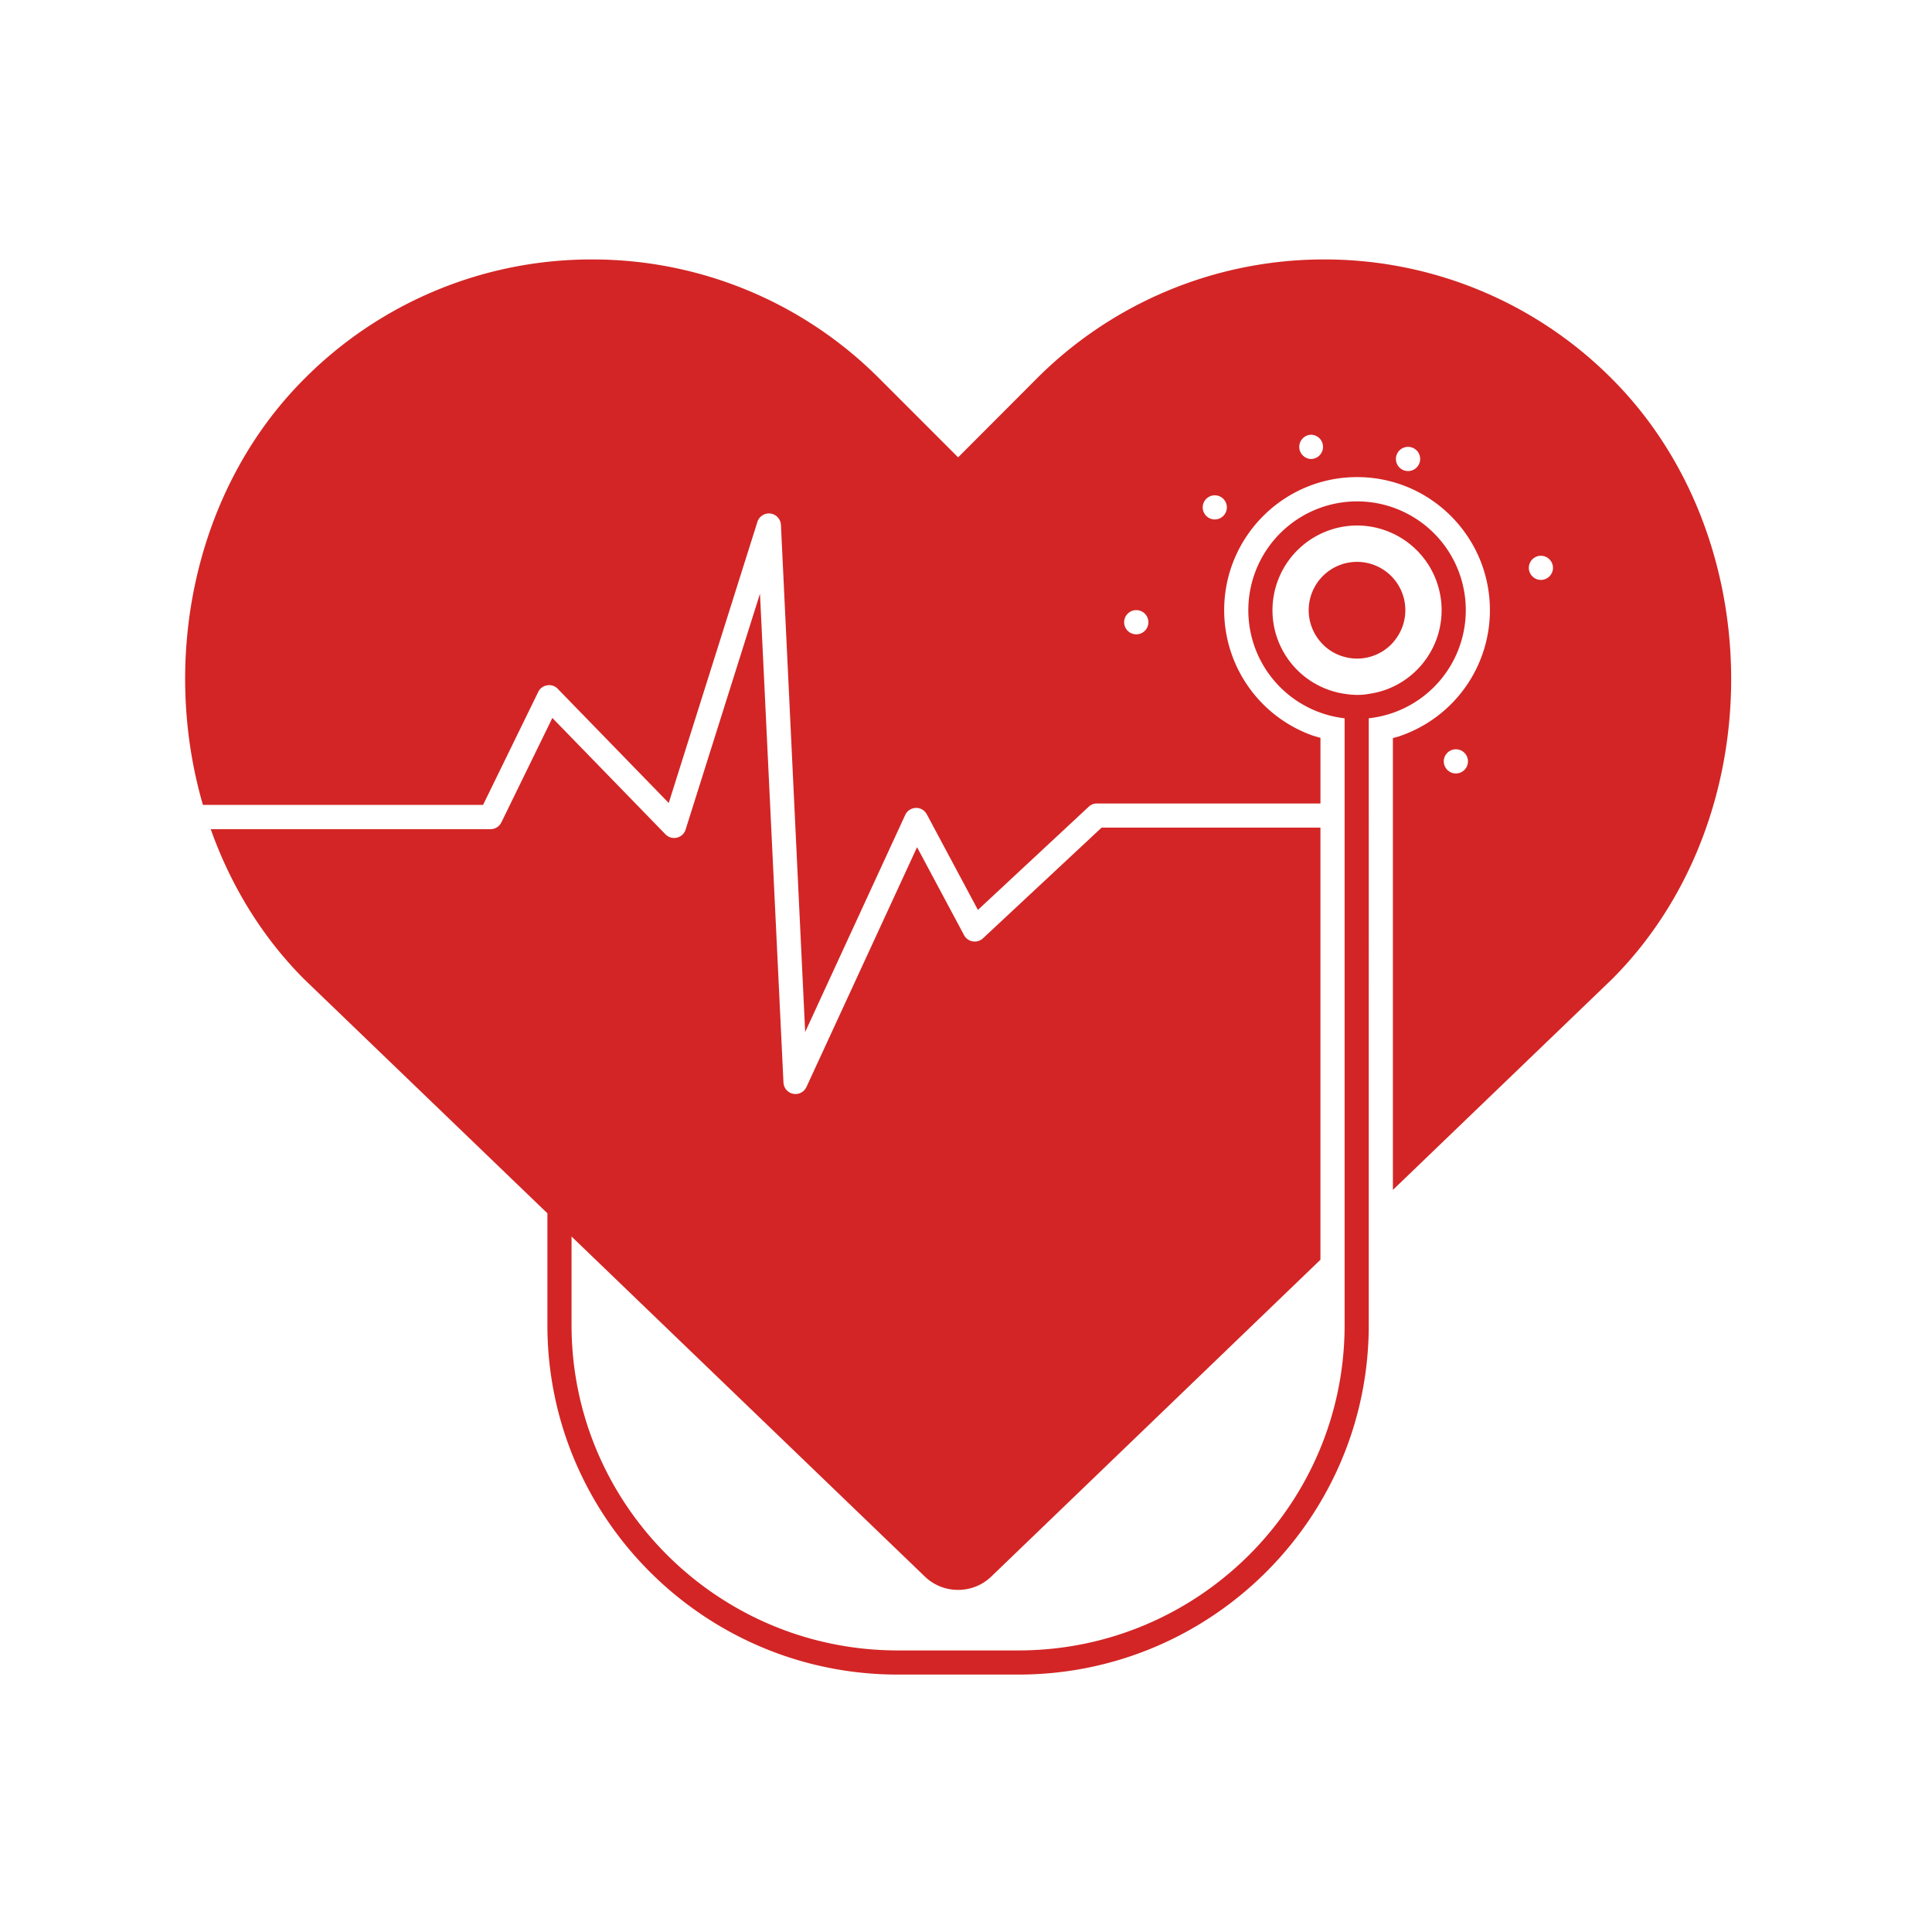
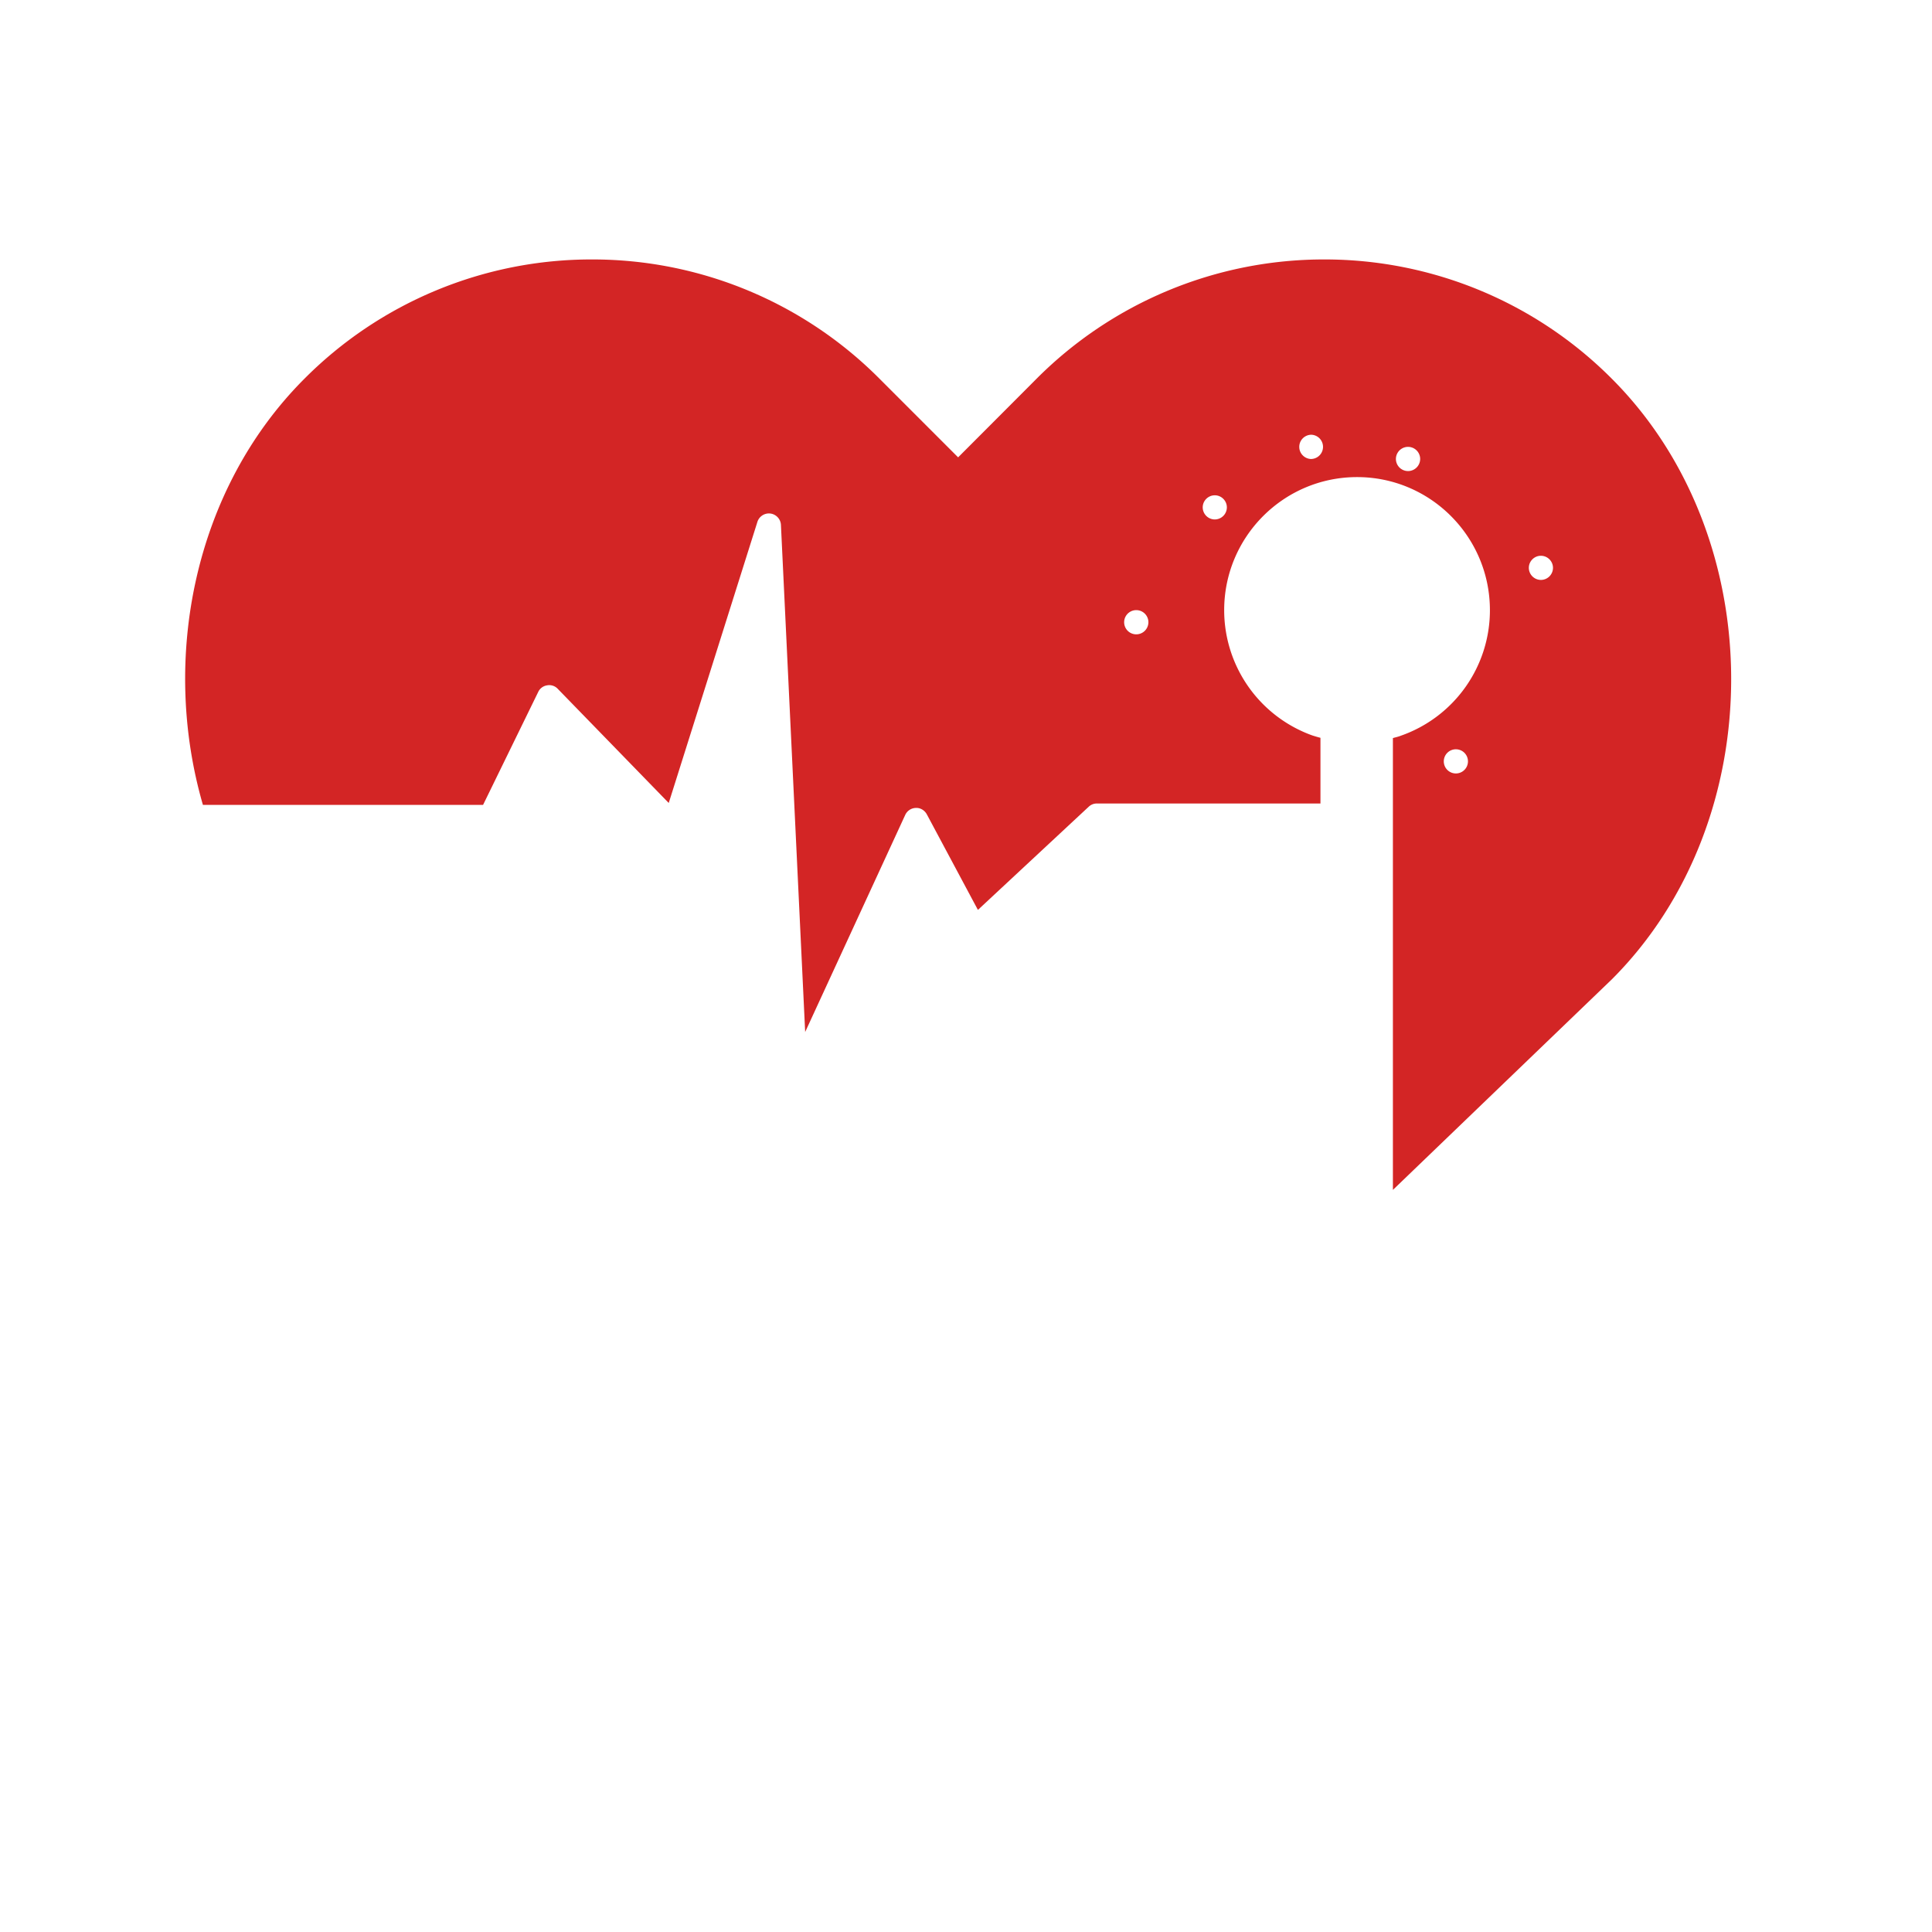
<svg xmlns="http://www.w3.org/2000/svg" preserveAspectRatio="xMidYMid meet" data-bbox="-7.5 -7.5 90 90" height="100" viewBox="-7.5 -7.5 90 90" width="100" data-type="color" role="presentation" aria-hidden="true" aria-label="">
  <defs>
    <style>          #comp-l47rw3r7 svg [data-color="2"] {            fill: #d32525;          }        </style>
  </defs>
  <g>
    <defs>
      <clipPath id="41b85cbe-0230-4a46-9270-20eead829df4_comp-l47rw3r7">
        <path d="M1 4.547h73V48H1Zm0 0" />
      </clipPath>
      <clipPath id="500a3e14-3917-4b1f-a32c-4947d8c76765_comp-l47rw3r7">
-         <path d="M2 15h59v55.547H2Zm0 0" />
-       </clipPath>
+         </clipPath>
    </defs>
-     <path fill="#ffffff" d="M82.5-7.5v90h-90v-90h90z" data-color="1" />
    <path fill="#ffffff" d="M82.5-7.5v90h-90v-90h90z" data-color="1" />
    <g clip-path="url(#41b85cbe-0230-4a46-9270-20eead829df4_comp-l47rw3r7)">
      <path d="M54.188 4.586a18.895 18.895 0 0 0-13.399 5.555c-.004.007-3.656 3.664-3.656 3.664l-3.656-3.657a18.858 18.858 0 0 0-13.399-5.562 18.86 18.86 0 0 0-13.402 5.562C1.543 15.285-.027 23.172 1.953 29.996h13.05l2.571-5.266a.543.543 0 0 1 .414-.304.539.539 0 0 1 .492.16l5.172 5.32 4.13-13.093a.564.564 0 0 1 .605-.391c.273.035.48.262.492.531l1.129 23.621 4.66-10.11a.558.558 0 0 1 .496-.327c.211-.012.41.11.512.3l2.379 4.45 5.16-4.805a.544.544 0 0 1 .383-.152h10.414v-3.06a7.22 7.22 0 0 1-.387-.113 6.202 6.202 0 0 1-4.098-5.832c0-3.422 2.774-6.2 6.192-6.2 3.414 0 6.187 2.778 6.187 6.2a6.193 6.193 0 0 1-4.148 5.847c-.117.047-.246.075-.371.11V47.93l10.203-9.813c7.406-7.41 7.406-20.55 0-27.969a18.873 18.873 0 0 0-13.403-5.562ZM45.43 22.05a.565.565 0 0 1-.563-.563.565.565 0 0 1 1.13 0 .566.566 0 0 1-.567.563Zm3.66-5.352a.565.565 0 0 1-.563-.562c0-.309.254-.563.563-.563.308 0 .562.254.562.563a.565.565 0 0 1-.562.562Zm4.5-2.816a.565.565 0 0 1 0-1.13.565.565 0 0 1 0 1.129Zm4.5.562a.565.565 0 0 1-.563-.562.565.565 0 0 1 1.13 0 .566.566 0 0 1-.567.562Zm2.254 14.086a.563.563 0 1 1 0-1.125.563.563 0 0 1 0 1.125Zm3.937-9.015a.565.565 0 0 1-.562-.563c0-.308.254-.562.562-.562.309 0 .563.254.563.562a.565.565 0 0 1-.563.563Zm0 0" fill="#D32525" data-color="2" />
    </g>
-     <path d="M55.719 23.18a2.25 2.25 0 0 0 1.66-.734v-.005a2.251 2.251 0 1 0-3.352-.027 2.2 2.2 0 0 0 1.11.688c.187.05.379.078.582.078Zm0 0" fill="#D32525" data-color="2" />
    <g clip-path="url(#500a3e14-3917-4b1f-a32c-4947d8c76765_comp-l47rw3r7)">
-       <path d="M35.55 65.91a2.223 2.223 0 0 0 1.583.653c.57 0 1.14-.215 1.578-.653l15.3-14.726v-20.13H43.817l-5.527 5.157a.564.564 0 0 1-.879-.145l-2.191-4.101-5.153 11.172a.562.562 0 0 1-.617.316.562.562 0 0 1-.453-.527l-1.094-22.77-3.465 10.989a.561.561 0 0 1-.937.222l-5.27-5.422-2.375 4.864a.557.557 0 0 1-.503.316H2.316c.922 2.594 2.368 5 4.356 6.992L18 49.02v5.21c0 8.977 7.32 16.278 16.32 16.278h5.625c8.996 0 16.317-7.301 16.317-16.278V25.96a5.064 5.064 0 0 0 4.52-5.034 5.065 5.065 0 0 0-5.063-5.07 5.069 5.069 0 0 0-5.067 5.07 5.063 5.063 0 0 0 4.485 5.035v28.27c0 8.355-6.813 15.152-15.192 15.152H34.32c-8.379 0-15.195-6.797-15.195-15.153v-4.128Zm16.227-44.984a3.949 3.949 0 0 1 3.942-3.946 3.945 3.945 0 0 1 3.937 3.946c0 1.988-1.48 3.64-3.394 3.898-.18.035-.36.047-.543.047-.2 0-.395-.02-.582-.05a3.935 3.935 0 0 1-3.36-3.895Zm0 0" fill="#D32525" data-color="2" />
-     </g>
+       </g>
  </g>
</svg>